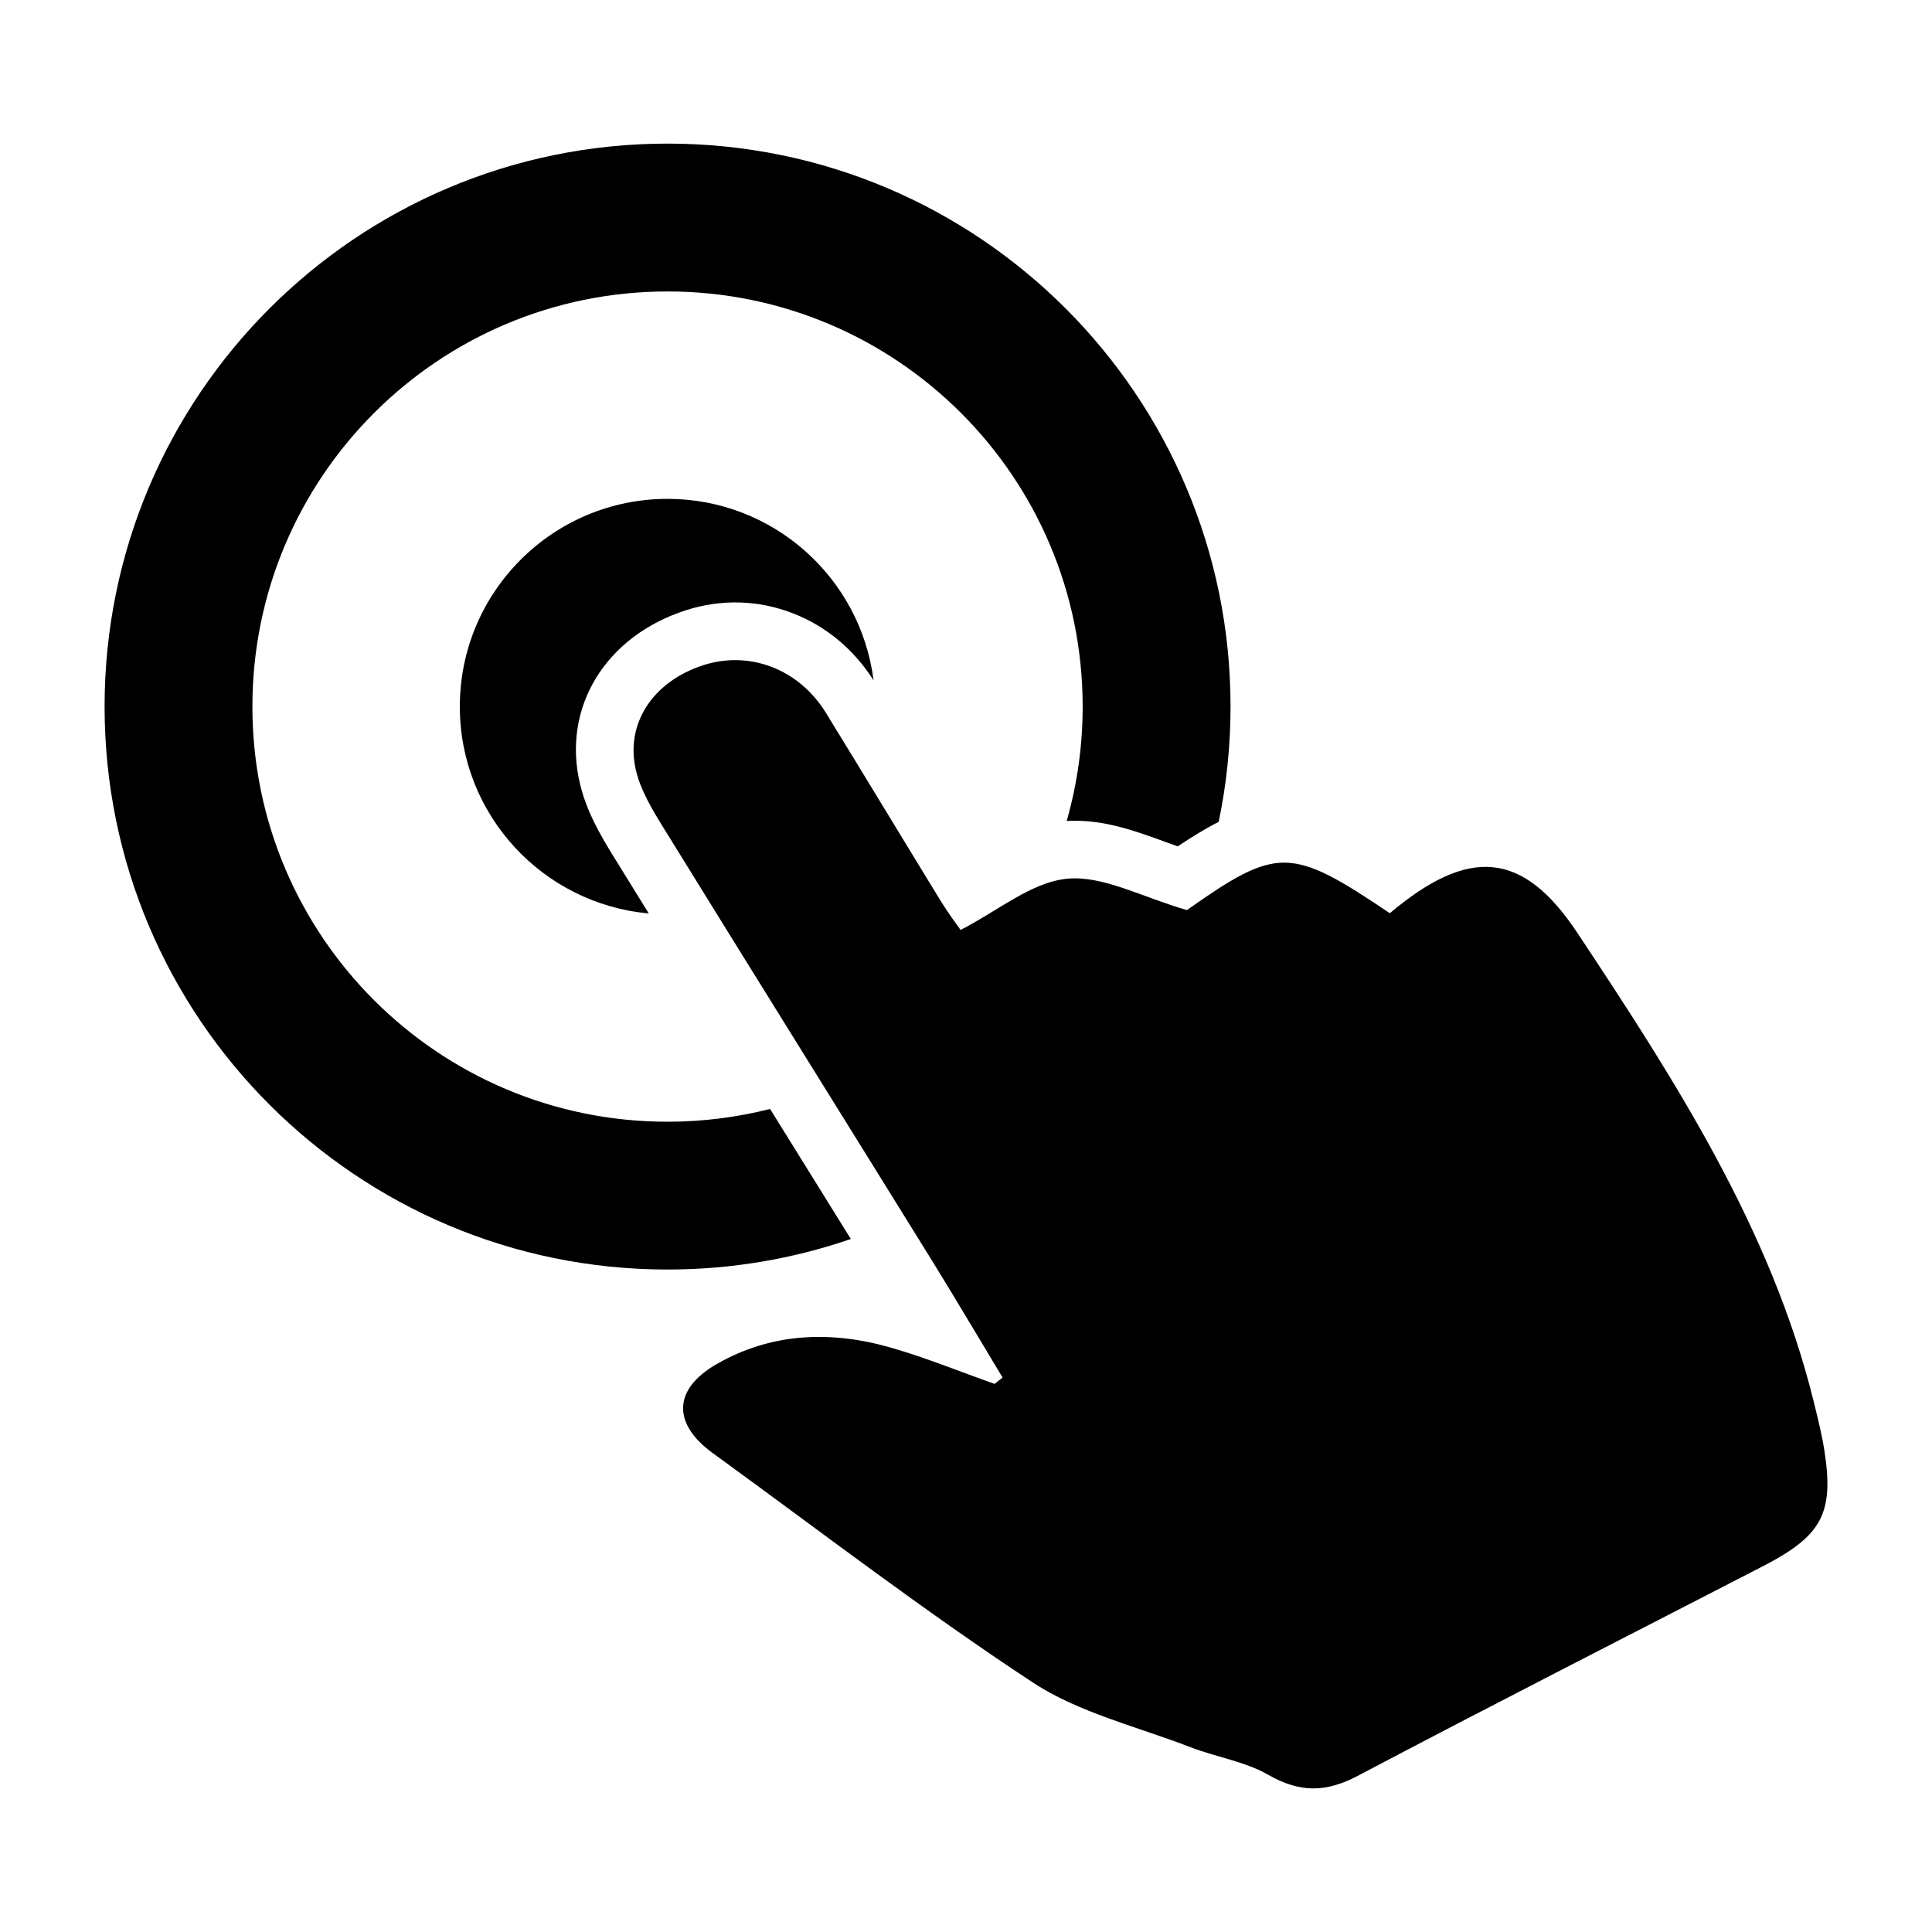
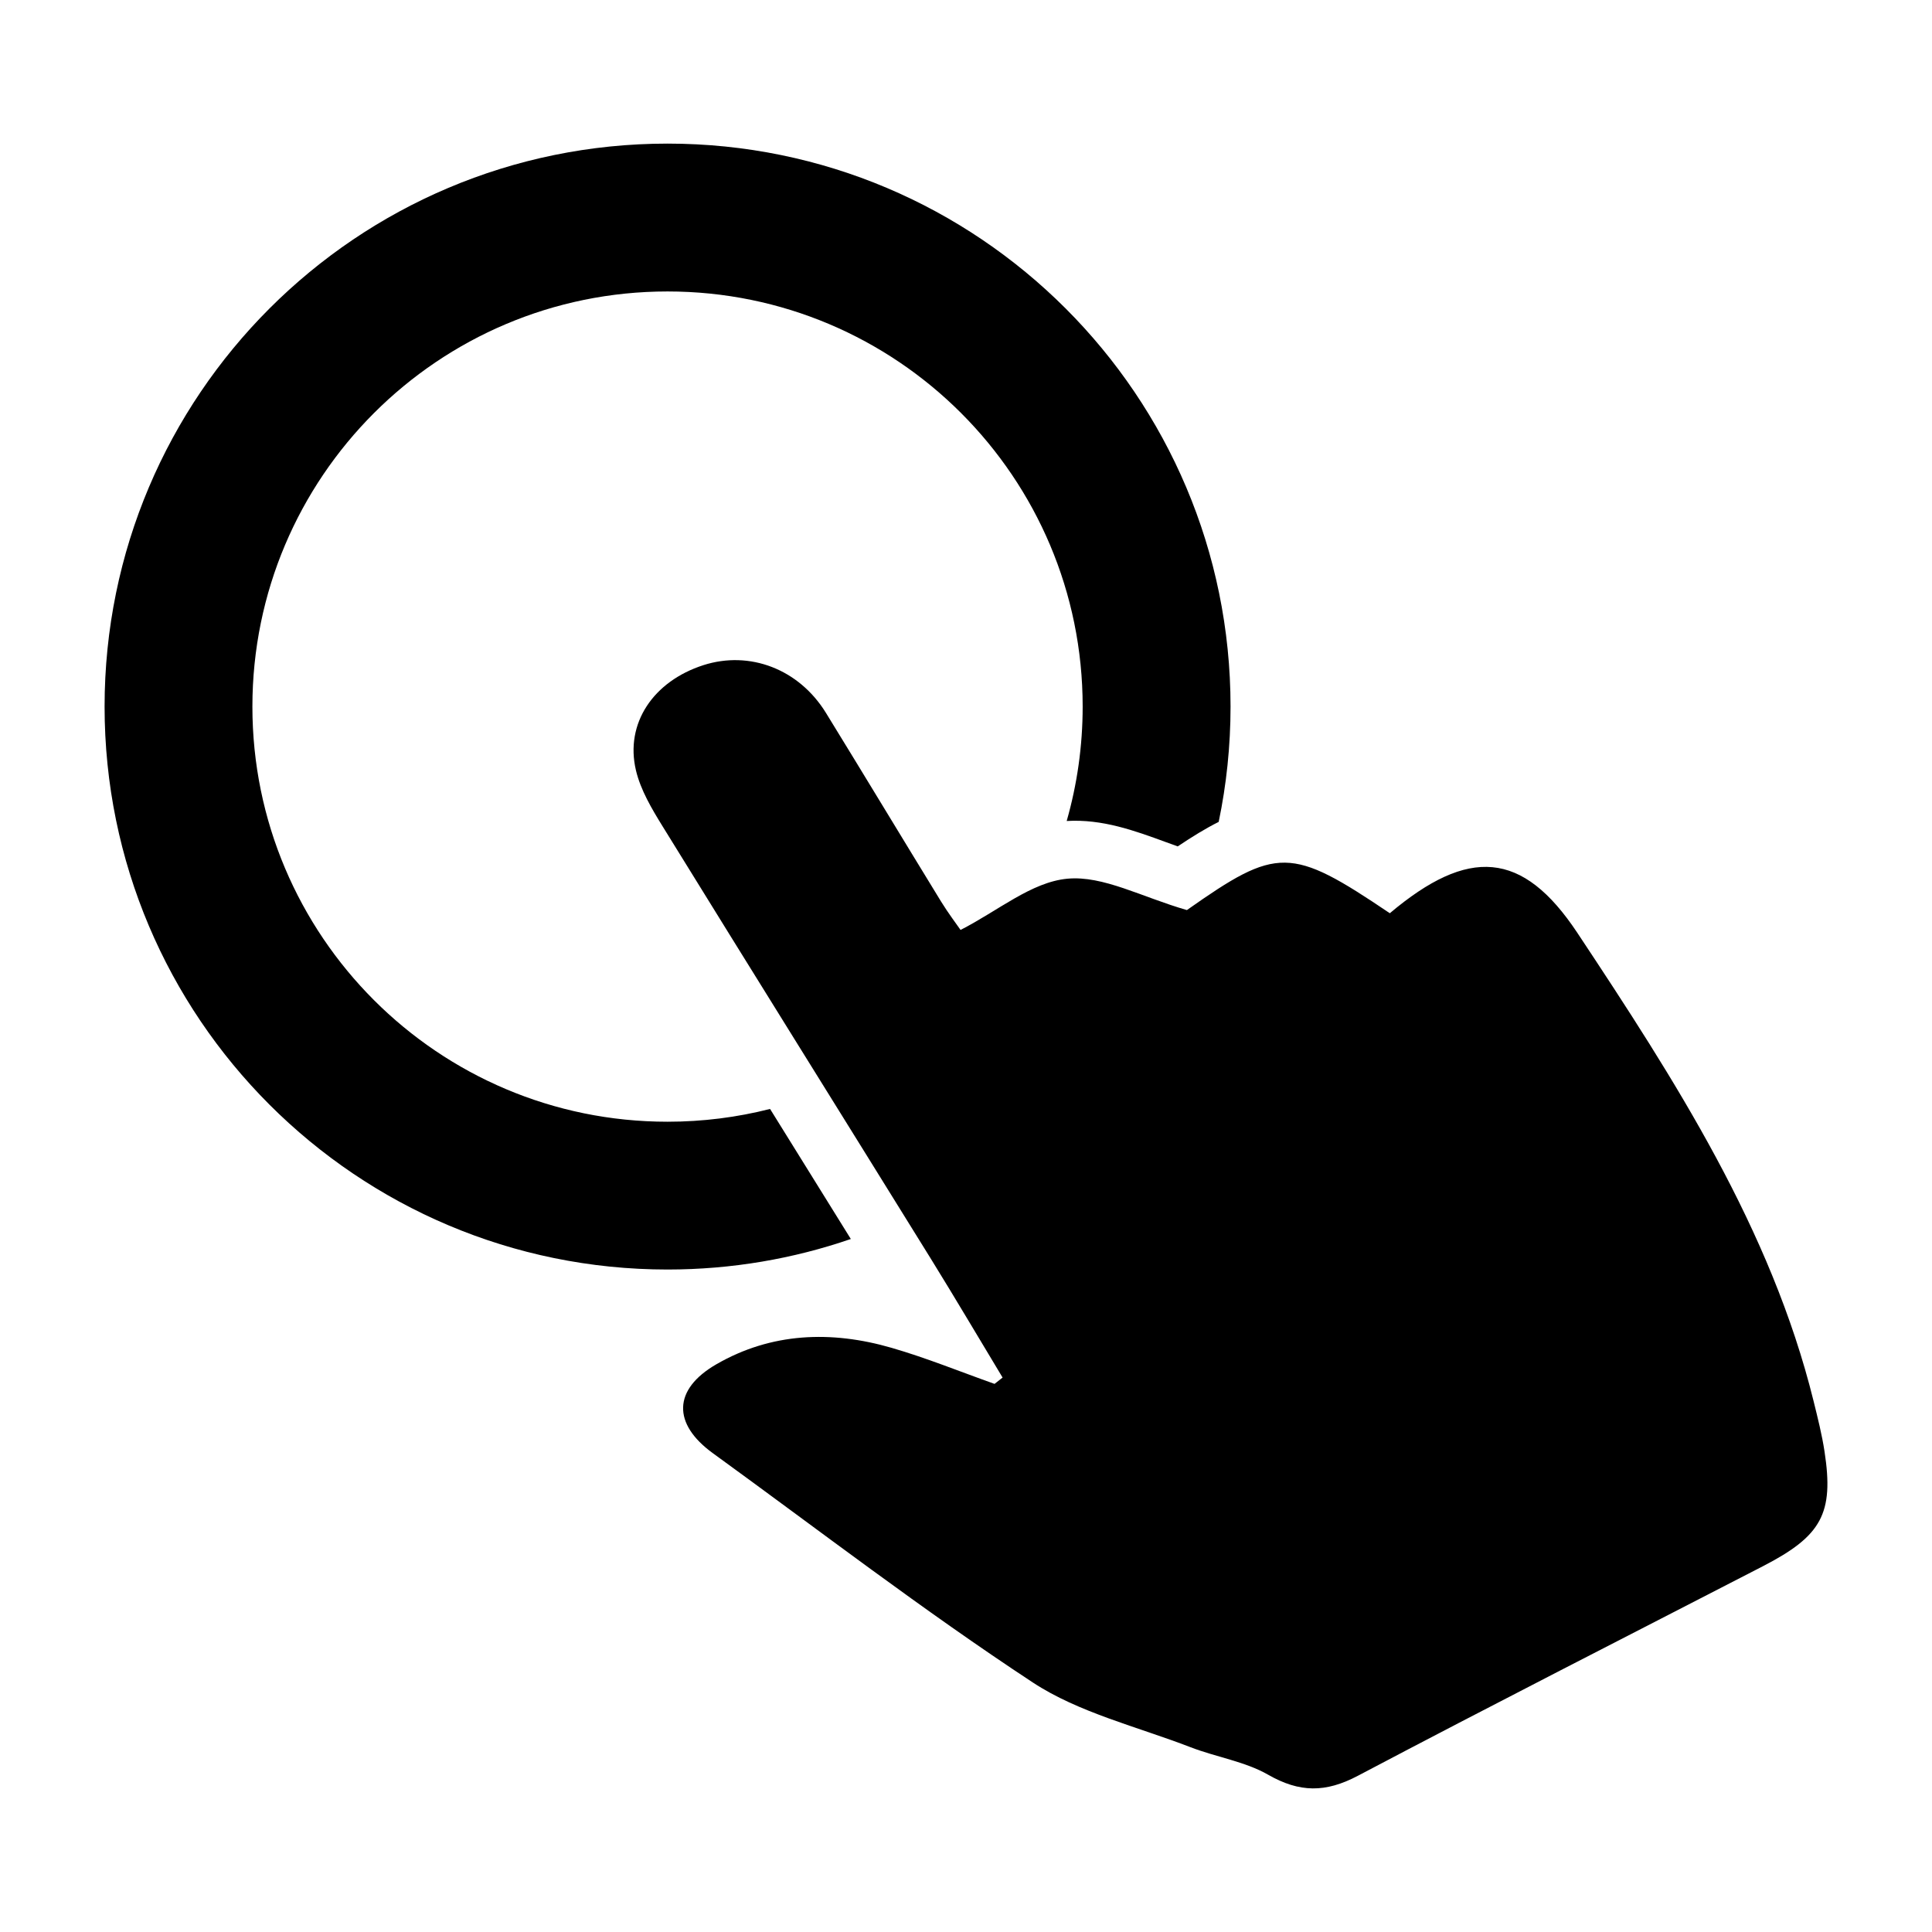
<svg xmlns="http://www.w3.org/2000/svg" fill="#000000" width="800px" height="800px" version="1.1" viewBox="144 144 512 512">
  <g>
    <path d="m627.52 528.67c-0.684-4.496-1.812-8.941-2.906-13.375-11.25-45.516-36.684-85.012-62.613-124.1-14.531-21.898-28.867-22.719-49.688-5.18-26.316-17.766-29.812-17.688-53.773-0.836-11.949-3.434-22.191-9.211-31.691-8.312-9.516 0.898-18.293 8.469-28.293 13.578-1.016-1.473-3.25-4.418-5.172-7.543-10.203-16.641-20.27-33.348-30.496-49.973-3.574-5.801-8.621-9.957-14.32-12.164-5.691-2.203-12.027-2.465-18.176-0.488-13.25 4.273-20.805 15.406-17.863 27.867 1.227 5.195 4.188 10.188 7.094 14.887 23.602 38.242 47.406 76.375 71.078 114.58 6.453 10.422 12.668 20.973 18.996 31.457-0.707 0.559-1.418 1.117-2.133 1.676-9.086-3.219-18.02-6.871-27.285-9.555-16.02-4.644-31.898-4.039-46.438 4.359-11.516 6.652-11.66 15.777-0.938 23.555 28.133 20.414 55.672 41.613 84.781 60.758 12.188 8.016 27.711 11.723 41.816 17.168 6.785 2.621 14.438 3.777 20.562 7.289 8.344 4.777 15.23 4.793 23.75 0.301 35.621-18.797 71.566-37.078 107.39-55.562 15.57-8.027 18.828-13.973 16.316-30.383z" />
-     <path d="m306.64 371.05c-3.582-5.801-7.227-12.082-8.949-19.391-4.777-20.168 6.746-39.055 28.031-45.918 9.414-3.039 19.223-2.762 28.379 0.781 8.785 3.402 16.16 9.539 21.402 17.773-3.426-27.109-26.551-48.09-54.594-48.09-30.402 0-55.051 24.648-55.051 55.051 0 28.719 22.004 52.293 50.066 54.812-3.106-5.016-6.207-10.031-9.285-15.02z" />
-     <path d="m369.48 472.35c-6.652-10.723-13.312-21.445-19.973-32.164-0.473-0.762-0.961-1.543-1.434-2.305-8.691 2.211-17.789 3.387-27.176 3.387-60.758 0-110.01-49.254-110.01-110.01 0.004-60.762 49.258-110.02 110.02-110.02 60.758 0 110.01 49.254 110.01 110.01 0 10.516-1.48 20.688-4.234 30.324 9.43-0.566 17.98 2.551 26.254 5.582 1.047 0.387 2.109 0.77 3.172 1.148 3.816-2.559 7.375-4.754 10.855-6.496 2.055-9.863 3.141-20.09 3.141-30.559 0-82.395-66.793-149.19-149.19-149.19-82.398 0-149.2 66.793-149.2 149.19 0 82.395 66.793 149.19 149.19 149.19 17.008-0.004 33.352-2.852 48.578-8.094z" />
+     <path d="m369.48 472.35c-6.652-10.723-13.312-21.445-19.973-32.164-0.473-0.762-0.961-1.543-1.434-2.305-8.691 2.211-17.789 3.387-27.176 3.387-60.758 0-110.01-49.254-110.01-110.01 0.004-60.762 49.258-110.02 110.02-110.02 60.758 0 110.01 49.254 110.01 110.01 0 10.516-1.48 20.688-4.234 30.324 9.43-0.566 17.98 2.551 26.254 5.582 1.047 0.387 2.109 0.77 3.172 1.148 3.816-2.559 7.375-4.754 10.855-6.496 2.055-9.863 3.141-20.09 3.141-30.559 0-82.395-66.793-149.19-149.19-149.19-82.398 0-149.2 66.793-149.2 149.19 0 82.395 66.793 149.19 149.19 149.19 17.008-0.004 33.352-2.852 48.578-8.094" />
  </g>
</svg>